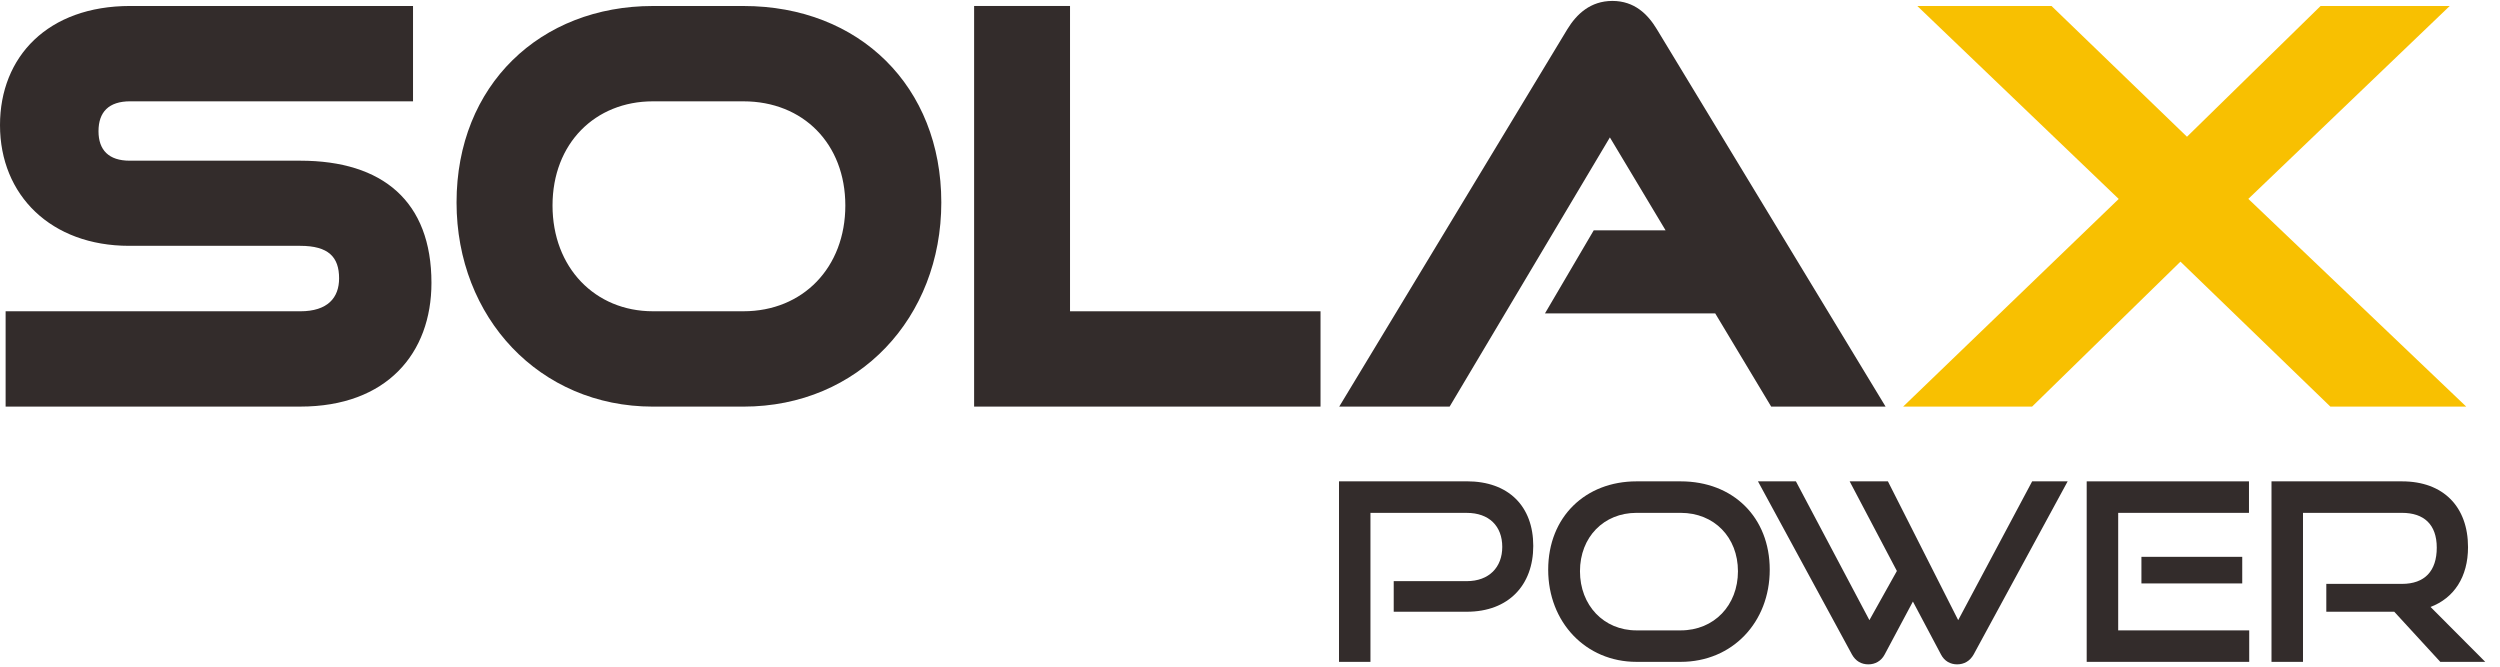
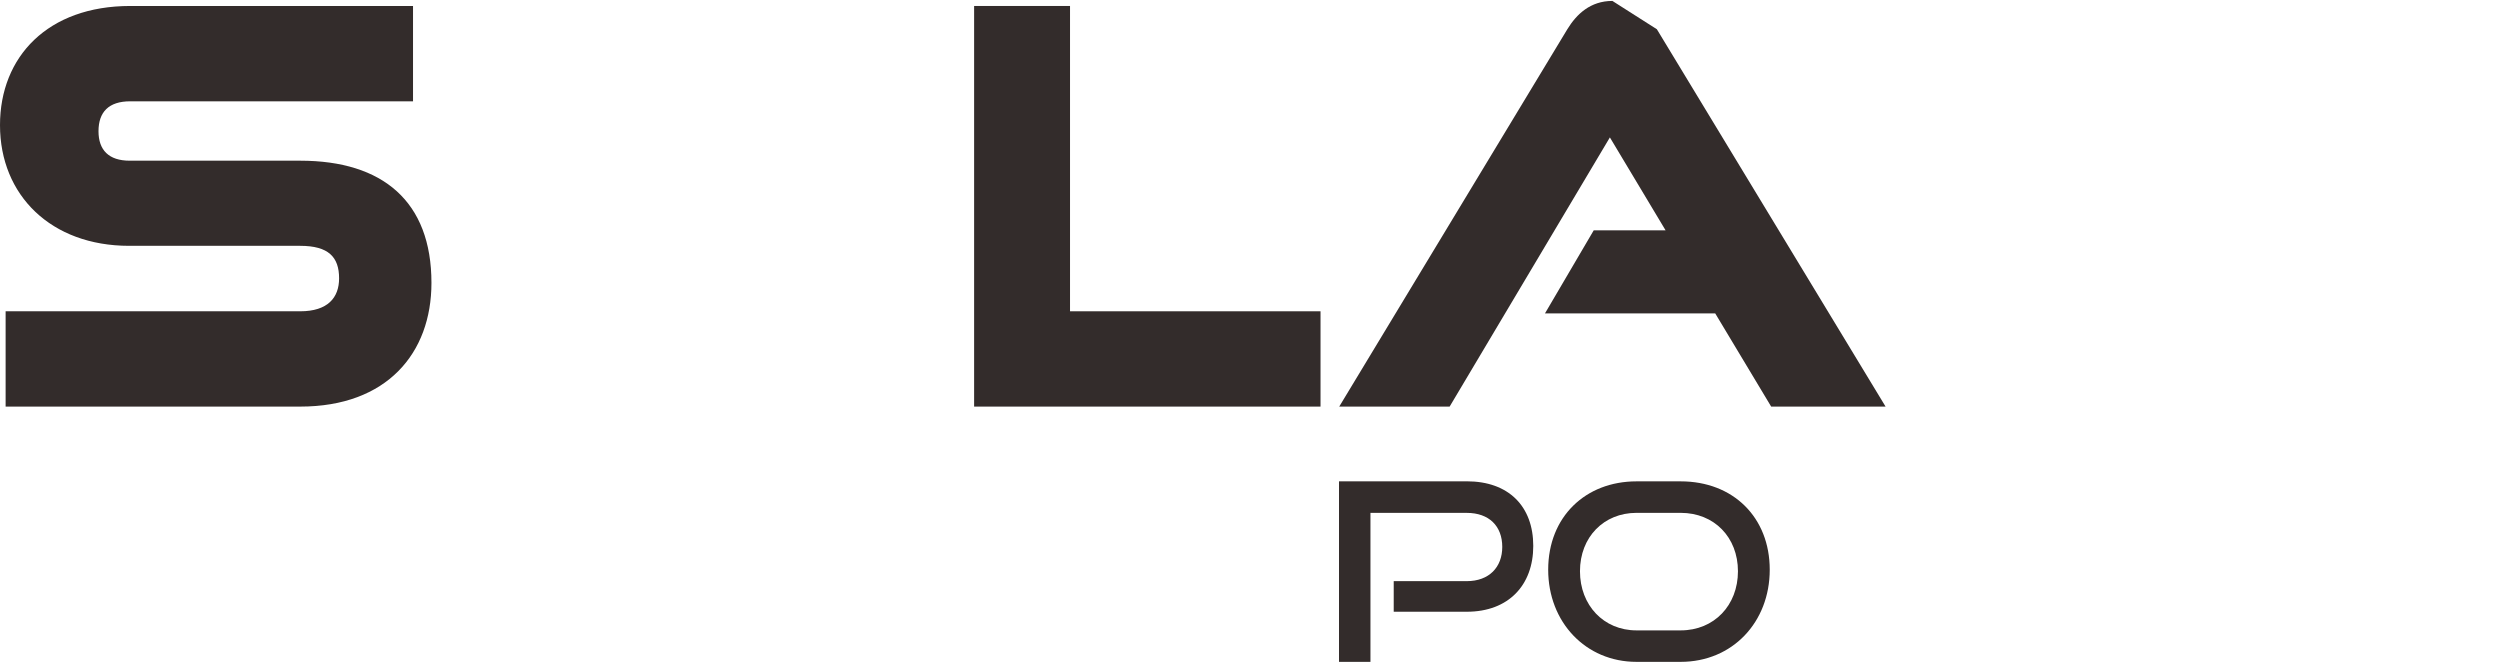
<svg xmlns="http://www.w3.org/2000/svg" xmlns:ns1="http://www.serif.com/" width="100%" height="100%" viewBox="0 0 105 28" version="1.1" xml:space="preserve" style="fill-rule:evenodd;clip-rule:evenodd;stroke-linejoin:round;stroke-miterlimit:2;">
  <g id="svgexport-42-1" ns1:id="svgexport-42 1">
    <g id="Group">
      <path id="Vector" d="M18.121,11.882C18.121,14.837 16.246,17.077 12.61,17.077L0.236,17.077L0.236,13.074L12.61,13.074C13.764,13.074 14.242,12.504 14.242,11.69C14.242,10.798 13.799,10.325 12.61,10.325L5.425,10.325C2.146,10.325 0,8.202 0,5.257C0,2.375 2.014,0.251 5.468,0.251L17.347,0.251L17.347,4.255L5.468,4.255C4.564,4.255 4.137,4.707 4.137,5.512C4.137,6.307 4.574,6.749 5.445,6.749L12.61,6.749C16.074,6.749 18.121,8.457 18.121,11.882Z" style="fill:rgb(51,44,43);fill-rule:nonzero;" />
    </g>
    <g id="Group_2">
      <path id="Vector_2" d="M55.462,13.074L55.462,17.077L40.913,17.077L40.913,0.251L44.941,0.251L44.941,13.074L55.462,13.074Z" style="fill:rgb(51,44,43);fill-rule:nonzero;" />
    </g>
    <g id="Group_3">
-       <path id="Vector_3" d="M69.588,1.228L79.195,17.078L74.39,17.078L72.04,13.164L64.888,13.164L66.936,9.675L69.955,9.675L67.615,5.771L60.884,17.078L56.247,17.078L65.828,1.228C66.218,0.59 66.802,0.039 67.721,0.039C68.649,0.039 69.209,0.6 69.588,1.228Z" style="fill:rgb(51,44,43);fill-rule:nonzero;" />
+       <path id="Vector_3" d="M69.588,1.228L79.195,17.078L74.39,17.078L72.04,13.164L64.888,13.164L66.936,9.675L69.955,9.675L67.615,5.771L60.884,17.078L56.247,17.078L65.828,1.228C66.218,0.59 66.802,0.039 67.721,0.039Z" style="fill:rgb(51,44,43);fill-rule:nonzero;" />
    </g>
    <g id="Group_4">
      <g>
-         <path id="Vector_4" d="M94.43,8.353L103.582,17.078L97.876,17.078L91.579,10.989L85.347,17.078L79.931,17.078L88.986,8.356L80.527,0.252L86.164,0.252L91.853,5.743L97.464,0.252L102.888,0.252L94.43,8.353Z" style="fill:rgb(248,192,1);fill-rule:nonzero;" />
-       </g>
+         </g>
    </g>
    <g id="Group_5">
-       <path id="Vector_5" d="M23.206,8.632C23.206,11.237 24.992,13.073 27.42,13.073L31.226,13.073C33.725,13.073 35.504,11.232 35.504,8.632C35.504,6.042 33.734,4.256 31.226,4.256L27.42,4.256C24.999,4.256 23.206,6.02 23.206,8.632ZM39.535,8.504C39.535,13.338 36.068,17.078 31.226,17.078L27.42,17.078C22.661,17.078 19.175,13.338 19.175,8.504C19.175,3.567 22.7,0.252 27.42,0.252L31.226,0.252C36.102,0.252 39.535,3.639 39.535,8.504Z" style="fill:rgb(51,44,43);fill-rule:nonzero;" />
-     </g>
+       </g>
    <g id="Group_6">
      <path id="Vector_6" d="M61.605,25.693C63.368,25.693 64.397,24.566 64.397,22.929C64.397,21.27 63.368,20.215 61.605,20.215L56.238,20.215L56.238,27.799L57.559,27.799L57.559,21.541L61.605,21.541C62.541,21.541 63.095,22.096 63.095,22.97C63.095,23.825 62.541,24.408 61.605,24.408L58.536,24.408L58.536,25.693L61.605,25.693Z" style="fill:rgb(51,44,43);" />
    </g>
    <g id="Group_7">
      <path id="Vector_7" d="M70.59,27.798C72.763,27.798 74.329,26.131 74.329,23.929C74.329,21.729 72.794,20.217 70.59,20.217L68.731,20.217C66.6,20.217 65.024,21.698 65.024,23.929C65.024,26.131 66.6,27.798 68.731,27.798L70.59,27.798ZM68.731,26.476C67.356,26.476 66.359,25.422 66.359,23.993C66.359,22.552 67.364,21.54 68.731,21.54L70.59,21.54C71.995,21.54 72.994,22.564 72.994,23.993C72.994,25.422 71.995,26.476 70.59,26.476L68.731,26.476Z" style="fill:rgb(51,44,43);" />
    </g>
    <g id="Group_8">
-       <path id="Vector_8" d="M81.52,27.486C81.665,27.769 81.918,27.903 82.201,27.903C82.484,27.903 82.737,27.769 82.894,27.486L86.842,20.216L85.351,20.216L82.244,26.046L79.292,20.216L77.685,20.216L79.669,23.981L78.515,26.046L75.428,20.216L73.834,20.216L77.781,27.486C77.938,27.769 78.178,27.903 78.474,27.903C78.748,27.903 79.01,27.769 79.157,27.486L80.342,25.265L81.52,27.486Z" style="fill:rgb(51,44,43);" />
-     </g>
+       </g>
    <g id="Group_9">
-       <path id="Vector_9" d="M94.467,27.798L94.467,26.476L88.964,26.476L88.964,21.54L94.457,21.54L94.457,20.217L87.641,20.217L87.641,27.798L94.467,27.798ZM94.174,24.504L94.174,23.387L89.94,23.387L89.94,24.504L94.174,24.504Z" style="fill:rgb(51,44,43);" />
-     </g>
+       </g>
    <g id="Group_10">
-       <path id="Vector_10" d="M104.38,27.798L102.083,25.492C103.067,25.118 103.657,24.234 103.657,22.981C103.657,21.291 102.629,20.217 100.884,20.217L95.403,20.217L95.403,27.798L96.726,27.798L96.726,21.54L100.884,21.54C101.8,21.54 102.344,22.022 102.344,23.001C102.344,23.981 101.84,24.523 100.884,24.523L97.705,24.523L97.705,25.693L100.559,25.693L102.492,27.798L104.38,27.798Z" style="fill:rgb(51,44,43);" />
-     </g>
+       </g>
  </g>
</svg>